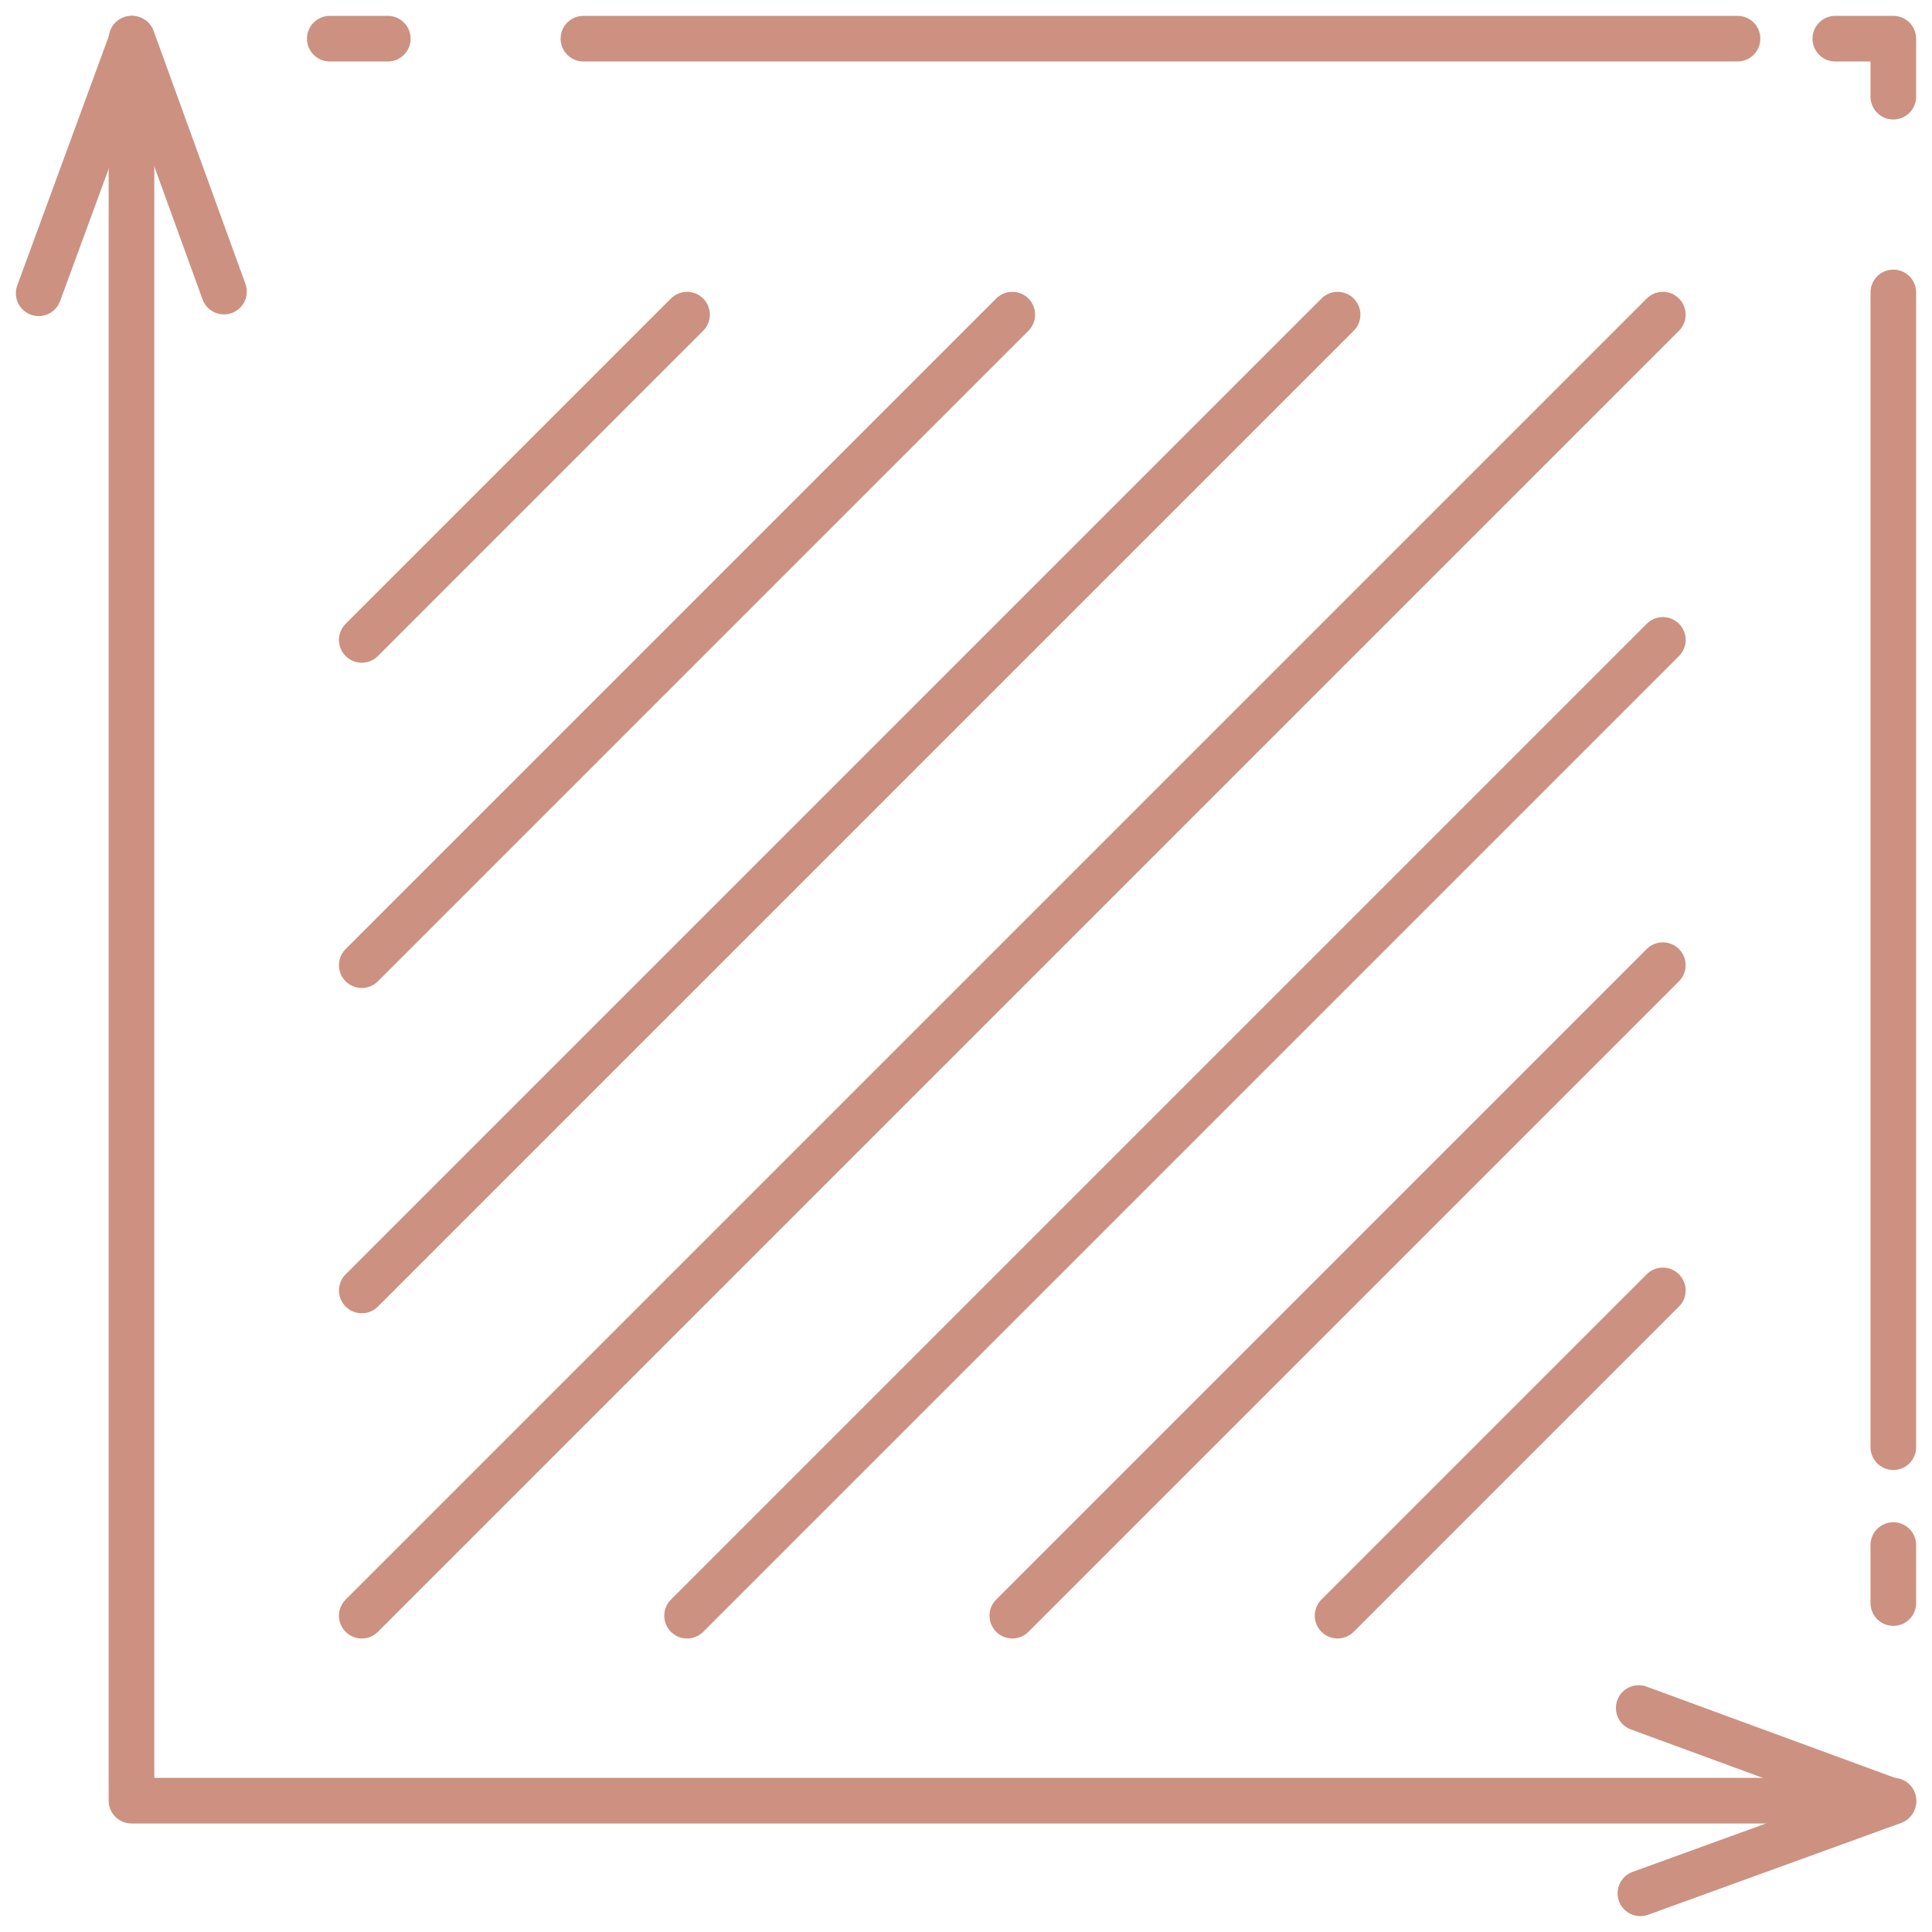
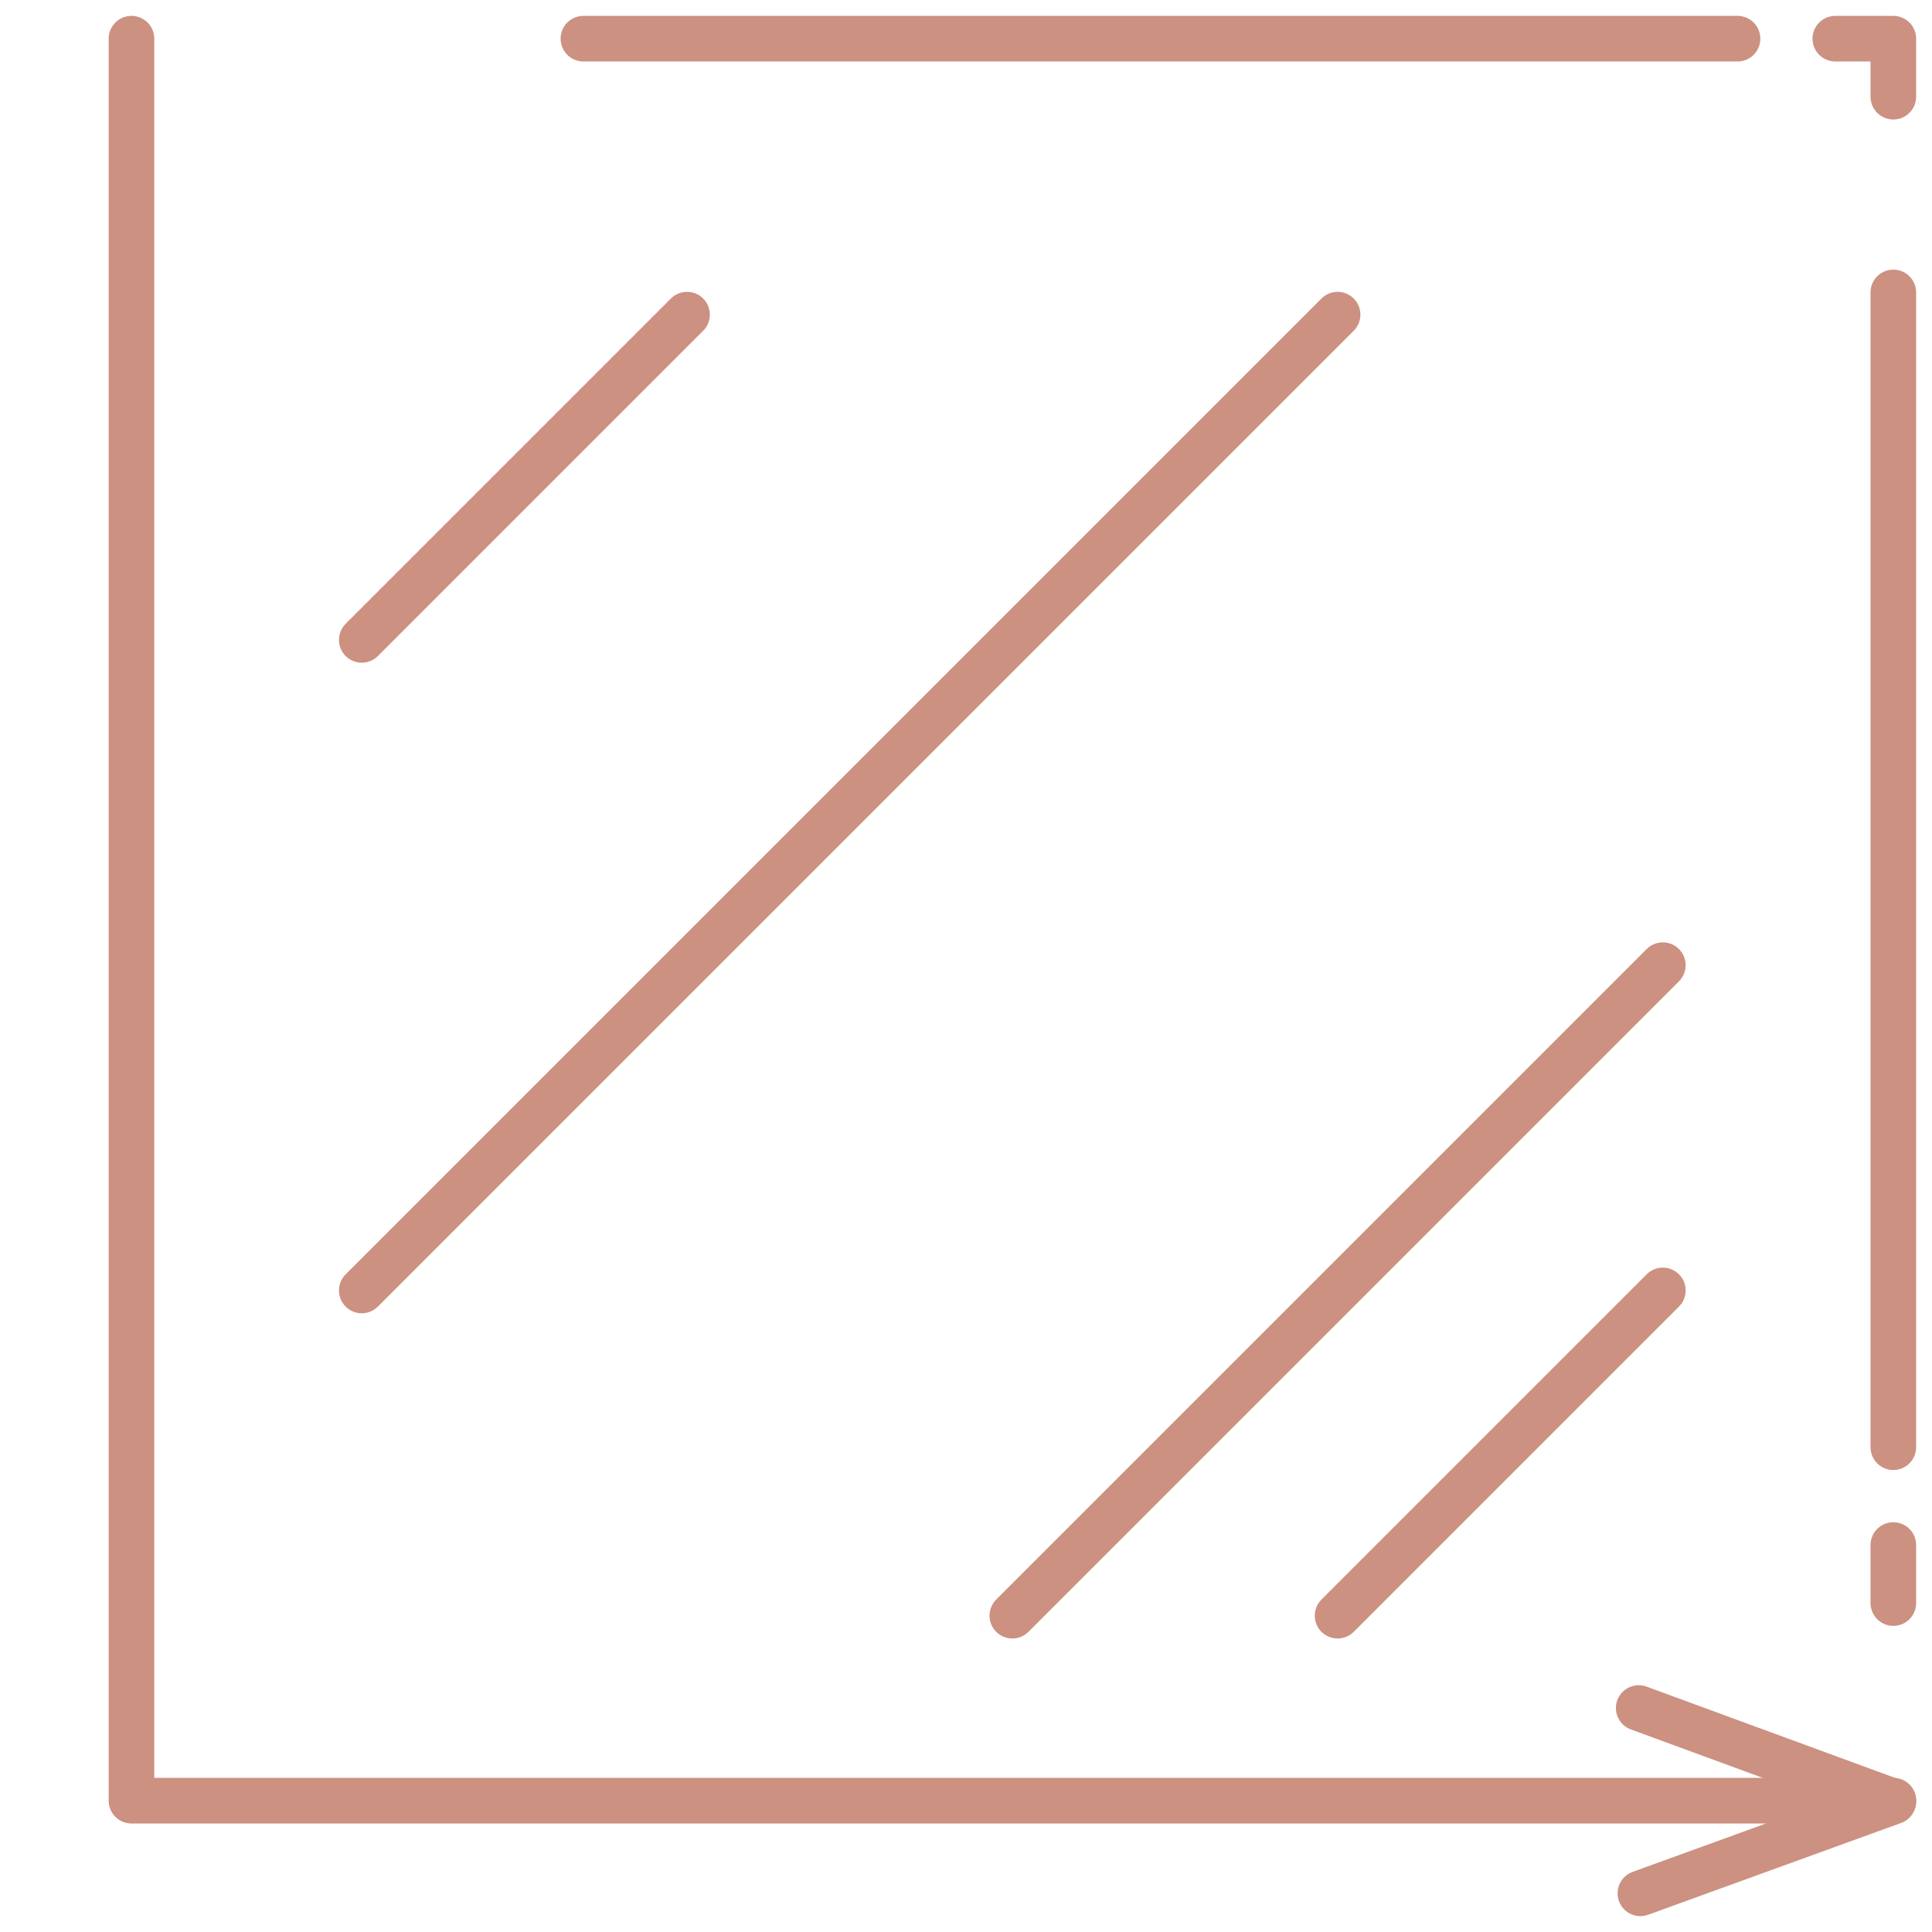
<svg xmlns="http://www.w3.org/2000/svg" width="63.539" height="63.539">
  <defs>
    <clipPath id="a">
      <path data-name="Rectangle 243" fill="none" stroke="#cc9181" stroke-width="1.5" d="M0 0h63.539v63.539H0z" />
    </clipPath>
  </defs>
  <g data-name="Group 349">
    <g data-name="Group 348" clip-path="url(#a)" fill="none" stroke="#cc9181" stroke-linecap="round" stroke-linejoin="round" stroke-width="1.5">
      <path data-name="Path 676" d="M4.324 1.272V59.22h57.948" />
-       <path data-name="Path 677" d="m1.272 9.645 3.075-8.373L7.366 9.59" />
      <path data-name="Path 678" d="m53.894 56.173 8.373 3.075-8.318 3.019" />
-       <path data-name="Line 75" d="M10.846 1.272h1.908" />
      <path data-name="Line 76" stroke-dasharray="72.836 121.394" d="M19.187 1.272h37.956" />
      <path data-name="Path 679" d="M60.359 1.272h1.908V3.18" />
      <path data-name="Line 77" stroke-dasharray="72.879 121.464" d="M62.267 9.617v37.978" />
      <path data-name="Line 78" d="M62.267 50.813v1.908" />
    </g>
  </g>
-   <path data-name="Line 79" fill="none" stroke="#cc9181" stroke-linecap="round" stroke-linejoin="round" stroke-width="1.5" d="m11.898 53.137 42.789-42.789" />
  <path data-name="Line 80" fill="none" stroke="#cc9181" stroke-linecap="round" stroke-linejoin="round" stroke-width="1.5" d="M11.898 42.44 43.99 10.348" />
-   <path data-name="Line 81" fill="none" stroke="#cc9181" stroke-linecap="round" stroke-linejoin="round" stroke-width="1.5" d="m11.898 31.742 21.394-21.394" />
  <path data-name="Line 82" fill="none" stroke="#cc9181" stroke-linecap="round" stroke-linejoin="round" stroke-width="1.5" d="m11.898 21.045 10.697-10.697" />
-   <path data-name="Line 83" fill="none" stroke="#cc9181" stroke-linecap="round" stroke-linejoin="round" stroke-width="1.5" d="m22.596 53.137 32.092-32.092" />
  <path data-name="Line 84" fill="none" stroke="#cc9181" stroke-linecap="round" stroke-linejoin="round" stroke-width="1.5" d="m33.293 53.136 21.394-21.394" />
  <path data-name="Line 85" fill="none" stroke="#cc9181" stroke-linecap="round" stroke-linejoin="round" stroke-width="1.5" d="m43.99 53.136 10.697-10.697" />
</svg>